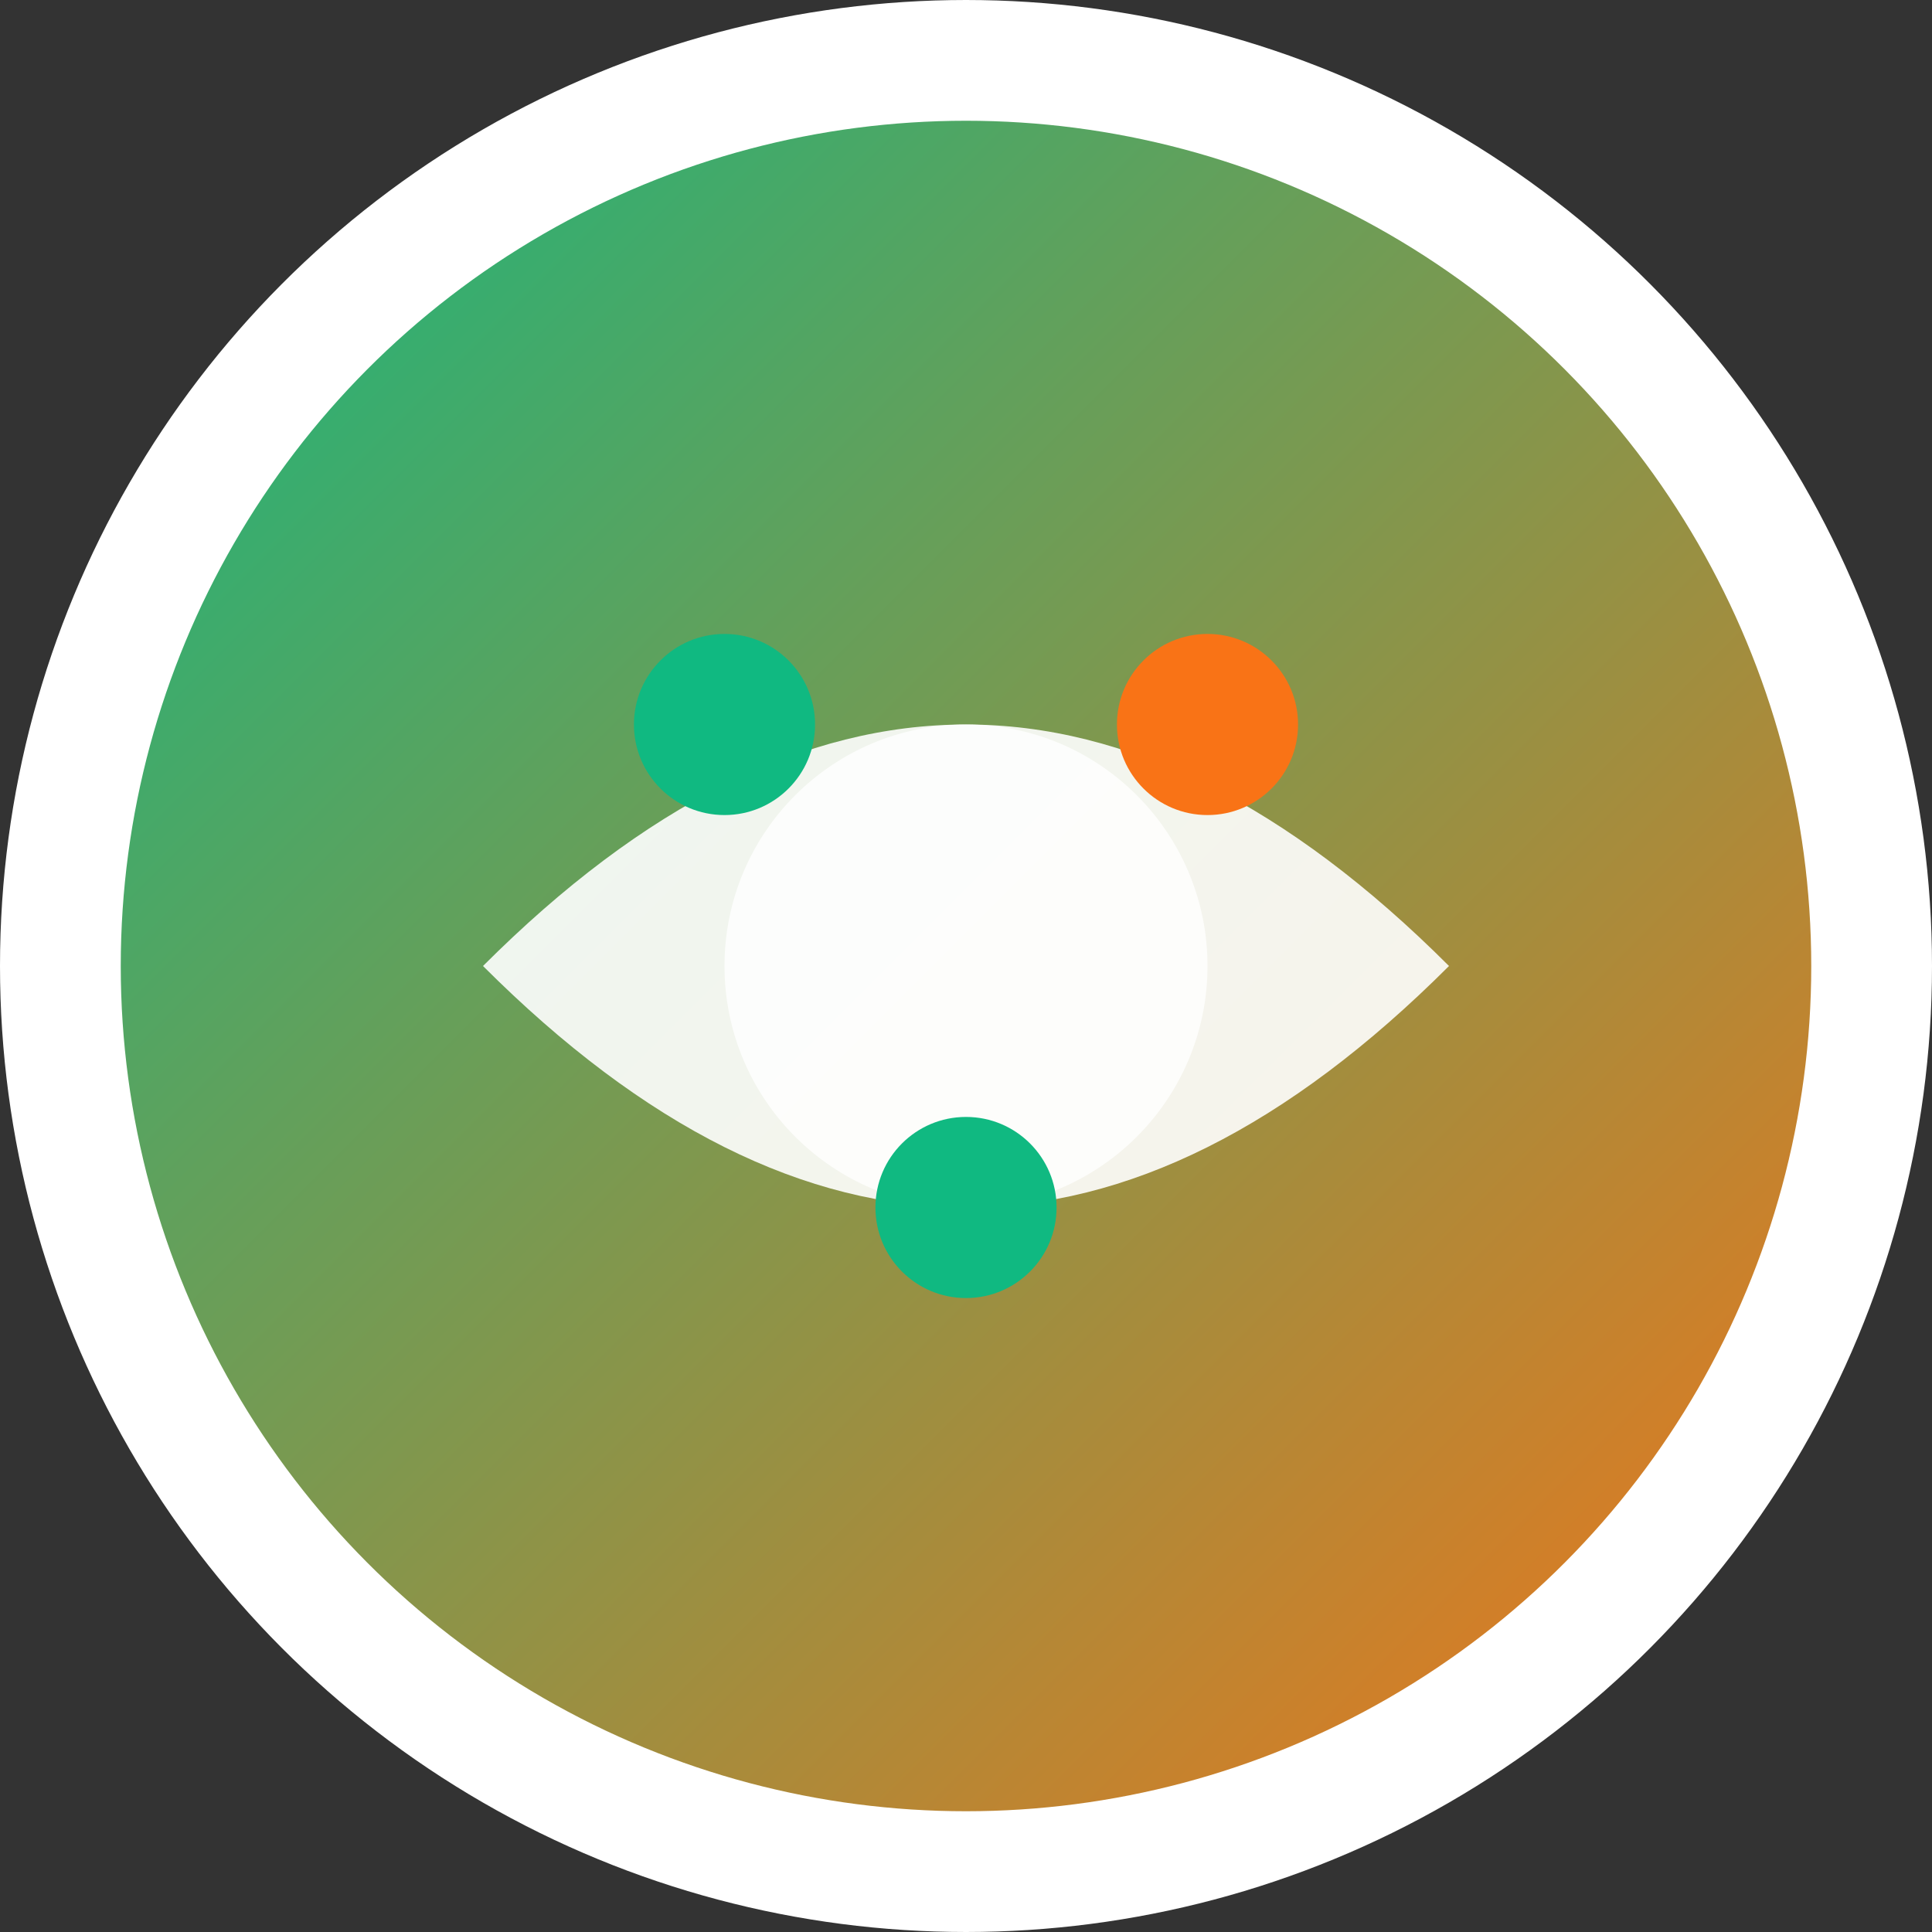
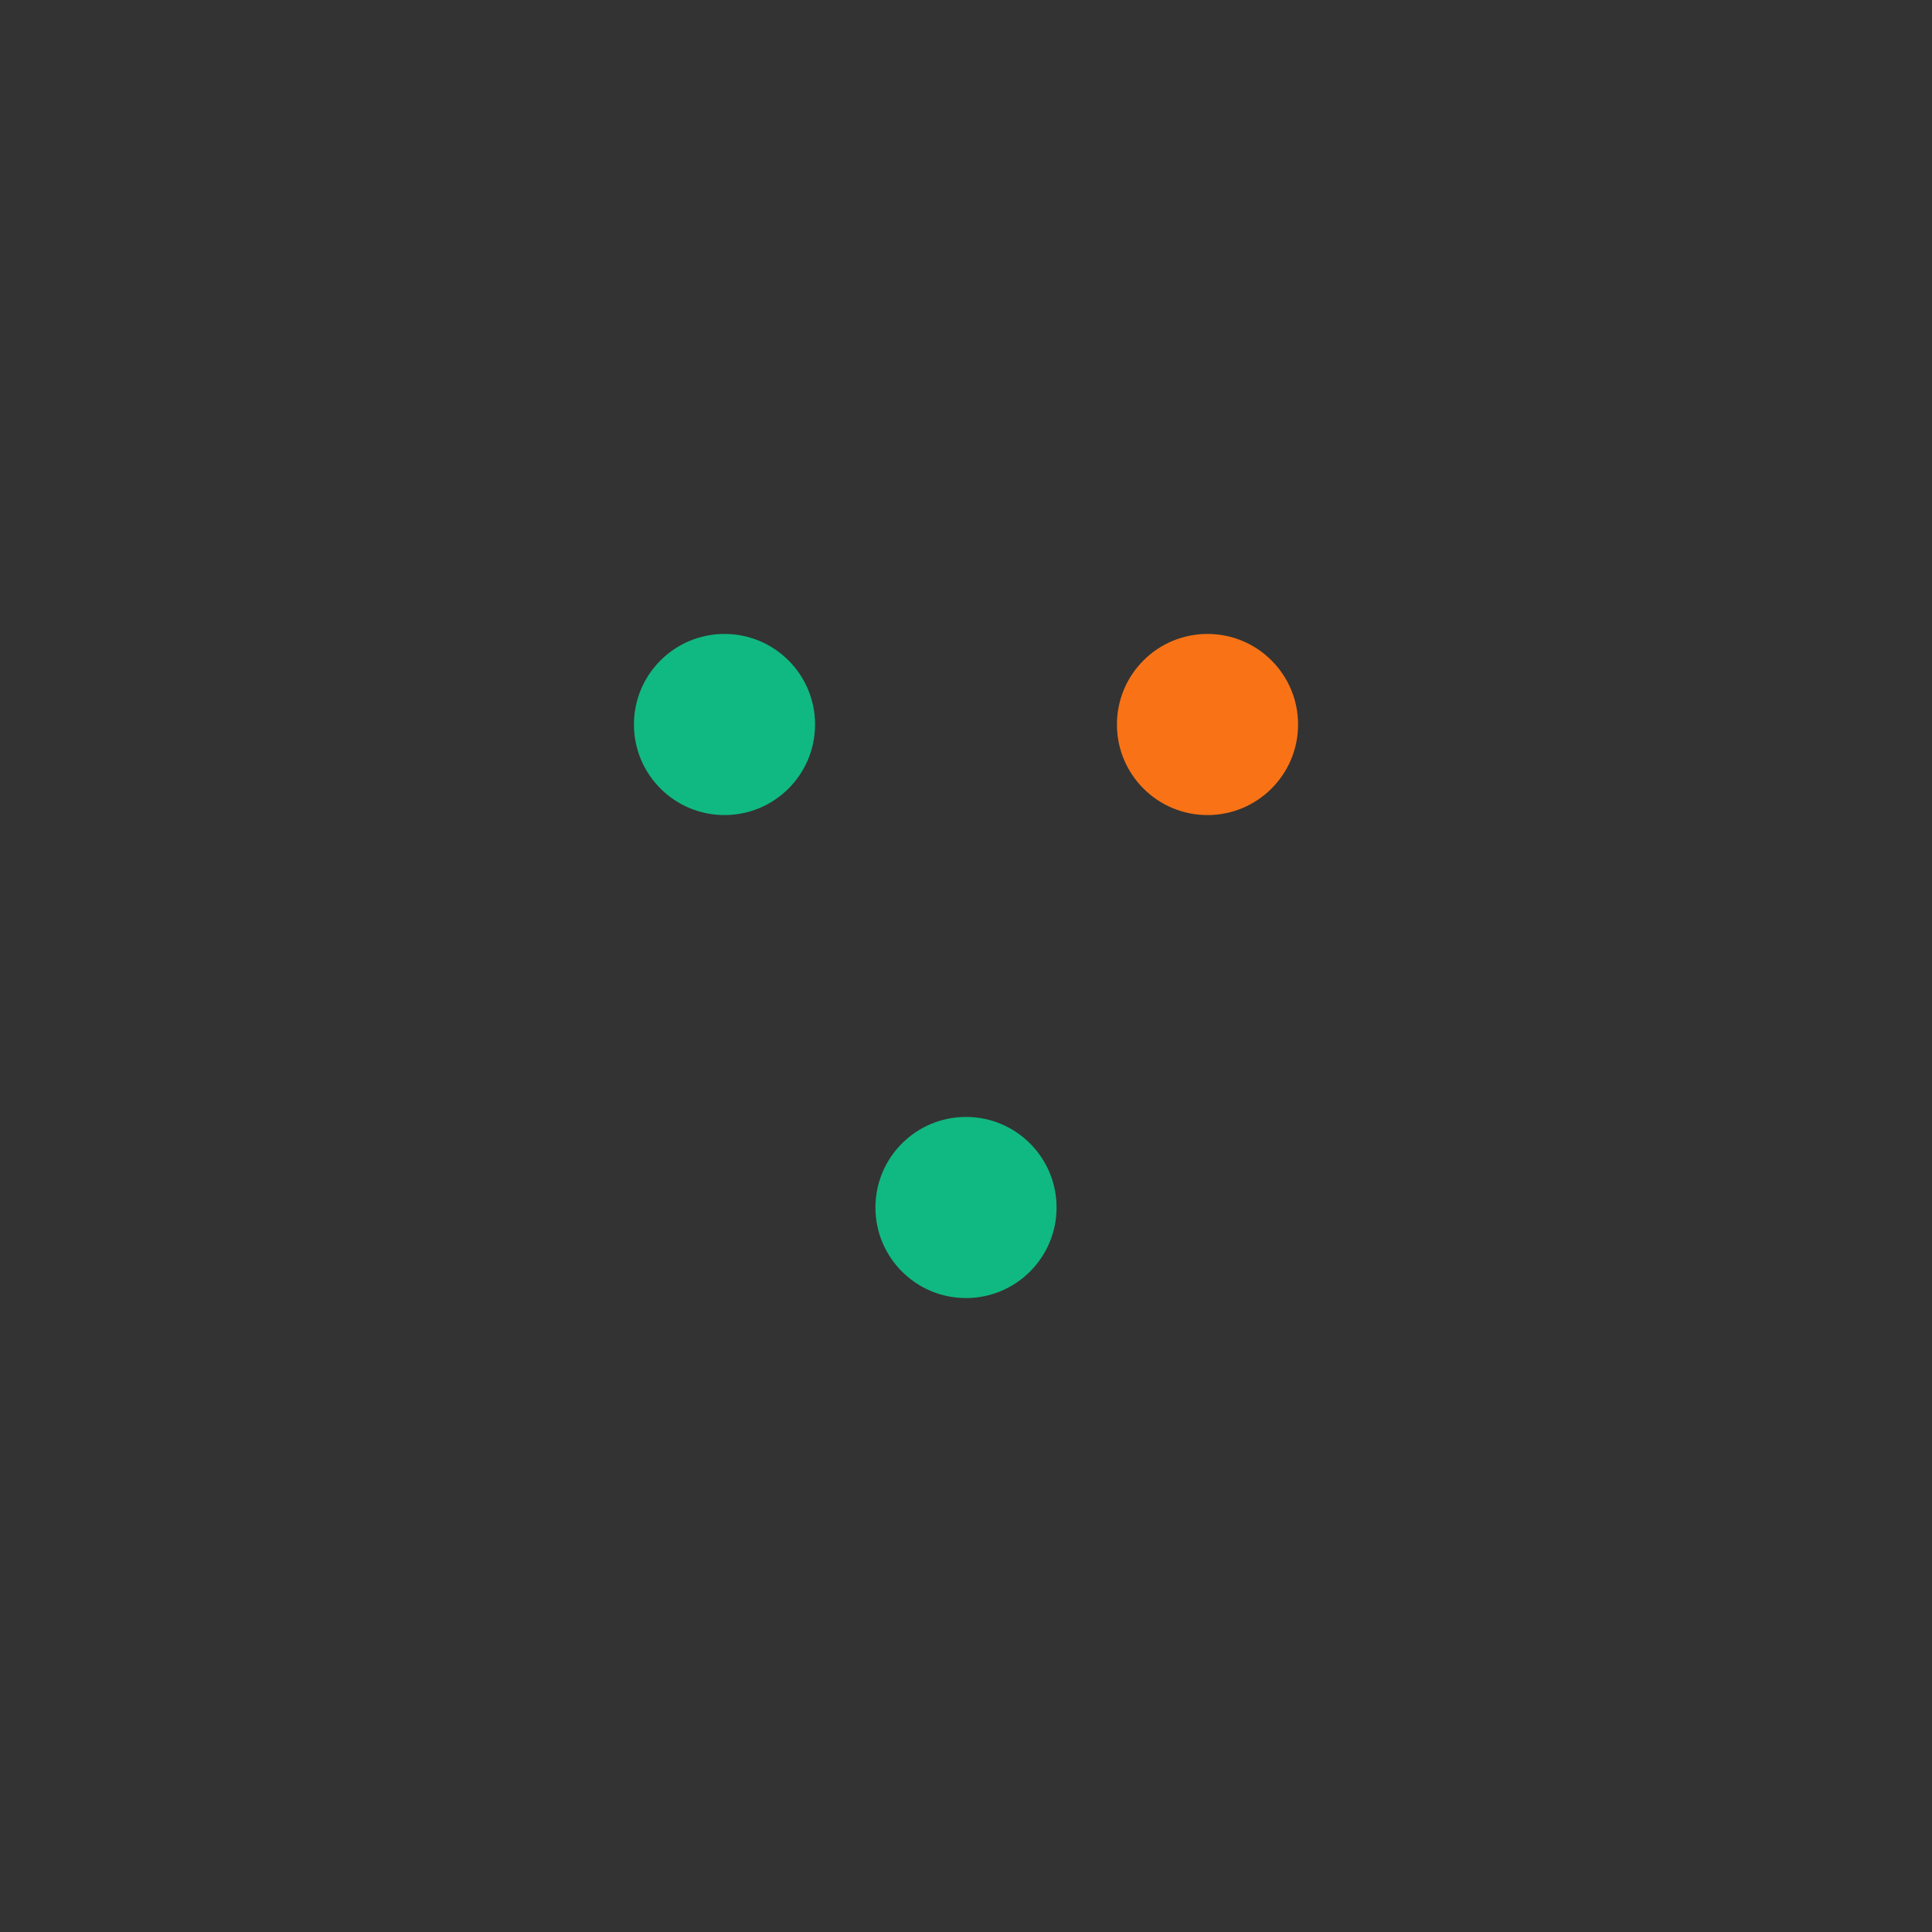
<svg xmlns="http://www.w3.org/2000/svg" viewBox="0 0 32 32" width="32" height="32">
  <rect x="0" y="0" width="32" height="32" fill="#333333" stroke="none" />
  <defs>
    <linearGradient id="grad1" x1="0%" y1="0%" x2="100%" y2="100%">
      <stop offset="0%" style="stop-color:#10b981;stop-opacity:1" />
      <stop offset="100%" style="stop-color:#f97316;stop-opacity:1" />
    </linearGradient>
  </defs>
-   <circle cx="16" cy="16" r="15" fill="url(#grad1)" stroke="#ffffff" stroke-width="2" />
-   <path d="M8 16 Q16 8 24 16 Q16 24 8 16 Z" fill="#ffffff" opacity="0.9" />
-   <circle cx="16" cy="16" r="4" fill="#ffffff" opacity="0.8" />
  <circle cx="12" cy="12" r="1.5" fill="#10b981" />
  <circle cx="20" cy="12" r="1.5" fill="#f97316" />
  <circle cx="16" cy="20" r="1.5" fill="#10b981" />
</svg>